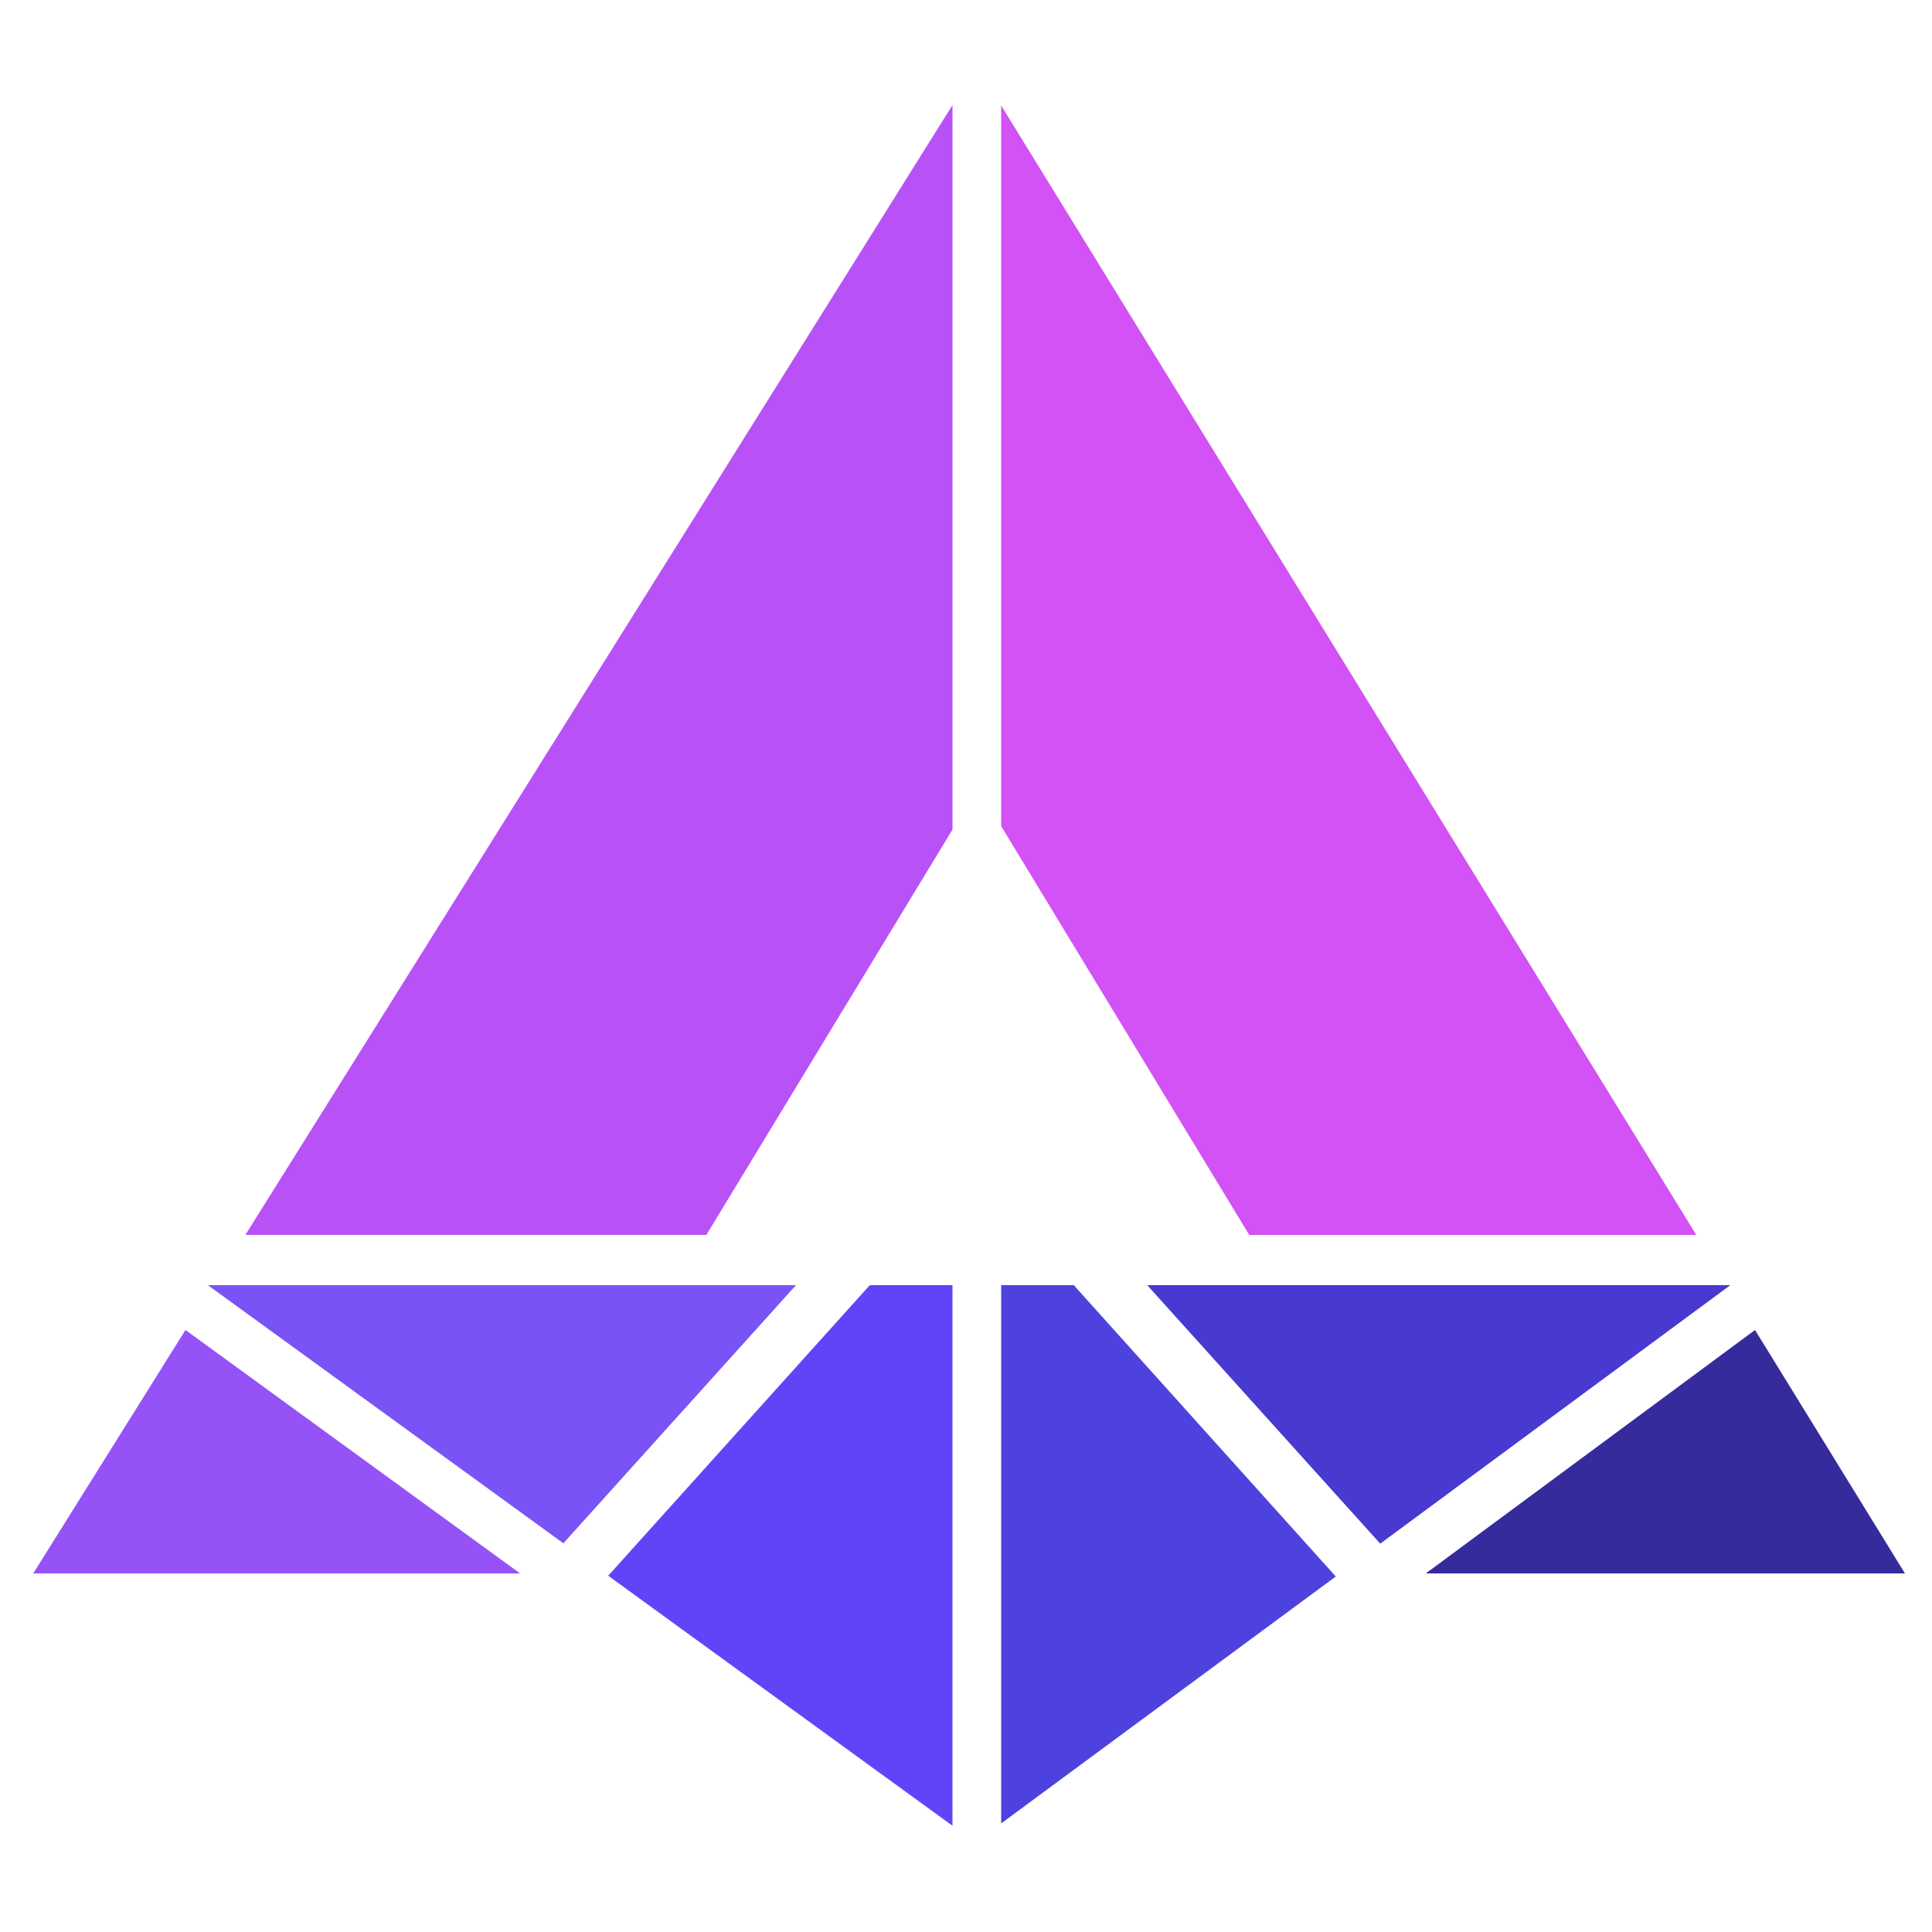
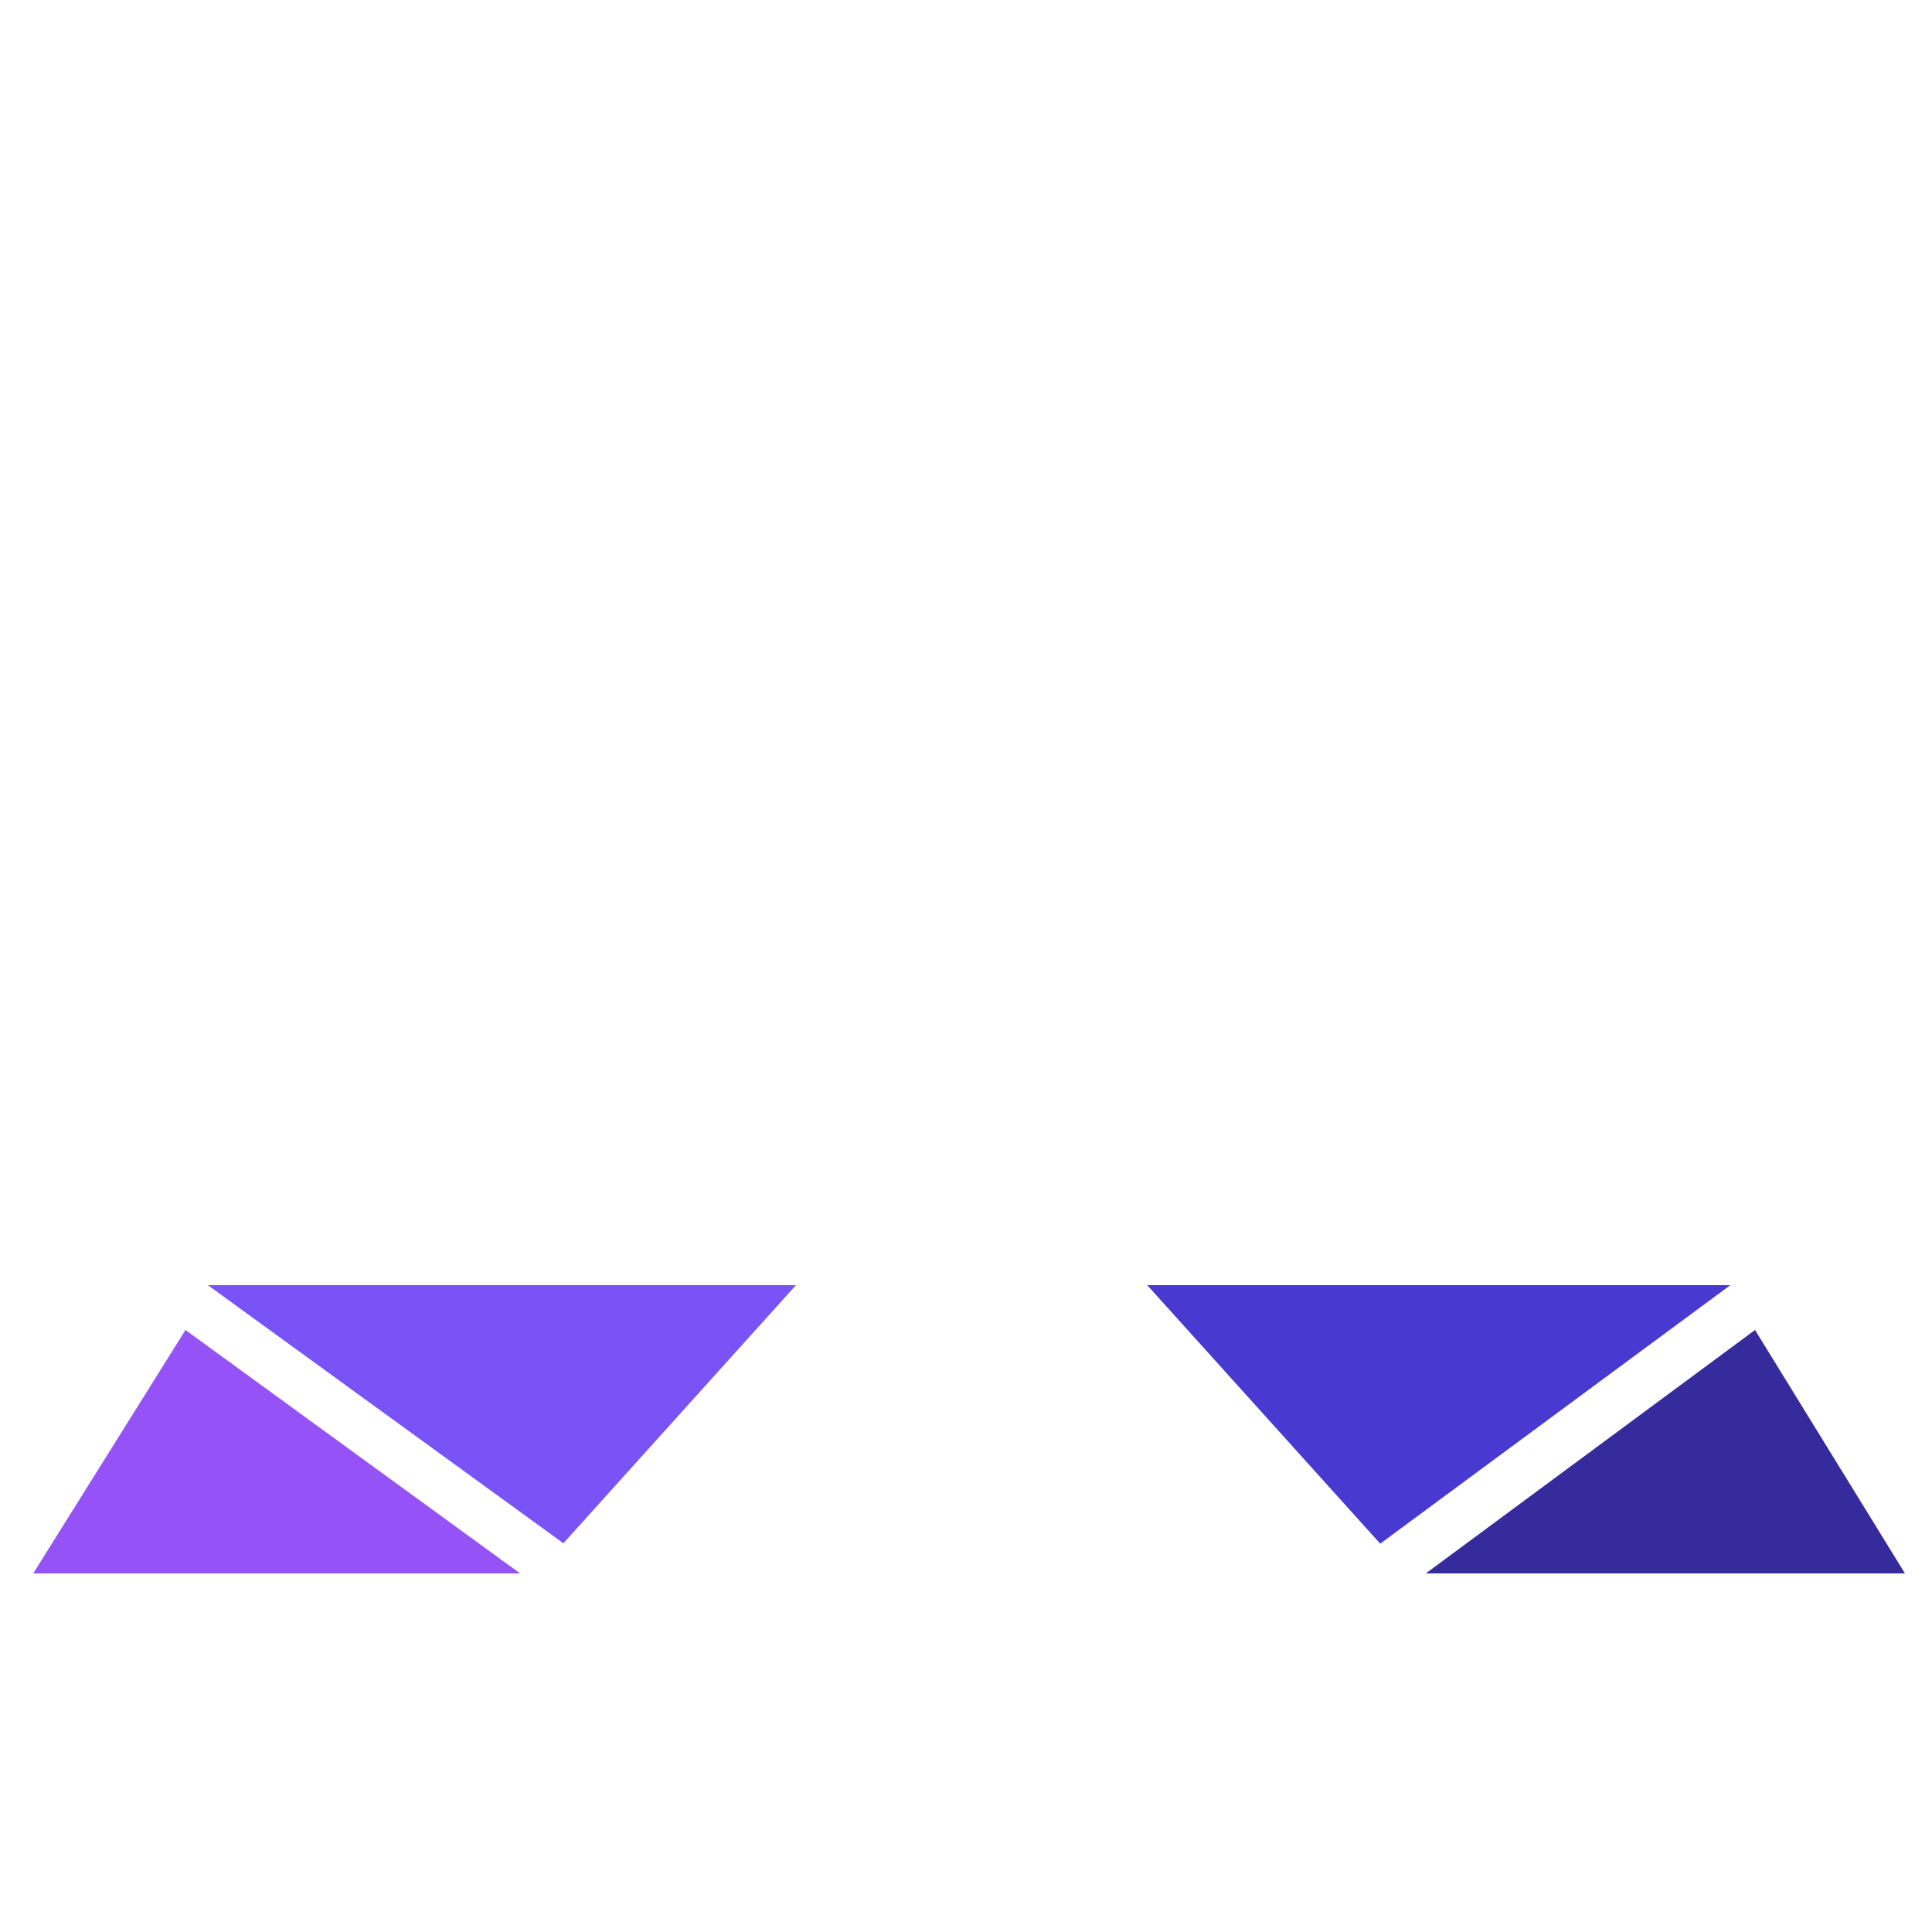
<svg xmlns="http://www.w3.org/2000/svg" version="1.1" id="apy" x="0px" y="0px" viewBox="0 0 500 500" style="enable-background:new 0 0 500 500;" xml:space="preserve">
  <style type="text/css">
	.st0{fill:#4E42DF;}
	.st1{fill:#4839D0;}
	.st2{fill:#7953F5;}
	.st3{fill:#6045F8;}
	.st4{fill:#9552F7;}
	.st5{fill:#362B9C;}
	.st6{fill:#B852F7;}
	.st7{fill:#D252F5;}
</style>
-   <polygon class="st0" points="277.9,332.6 345.7,408 259.1,471.9 259.1,332.6 " />
  <polygon class="st1" points="447.8,332.6 357.2,399.5 296.9,332.6 " />
  <polygon class="st2" points="206,332.6 145.8,399.4 53.8,332.6 " />
-   <polygon class="st3" points="246.5,332.6 246.5,472.5 157.4,407.8 225.1,332.6 " />
  <polygon class="st4" points="48,344.2 134.6,407.2 8.6,407.2 " />
  <polygon class="st5" points="493,407.2 369,407.2 454.2,344.2 " />
-   <polygon class="st6" points="246.5,214.7 246.5,27.2 63.5,319.6 182.8,319.6 " />
-   <polygon class="st7" points="323.3,319.6 439,319.6 259.1,27.3 259.1,213.8 " />
</svg>